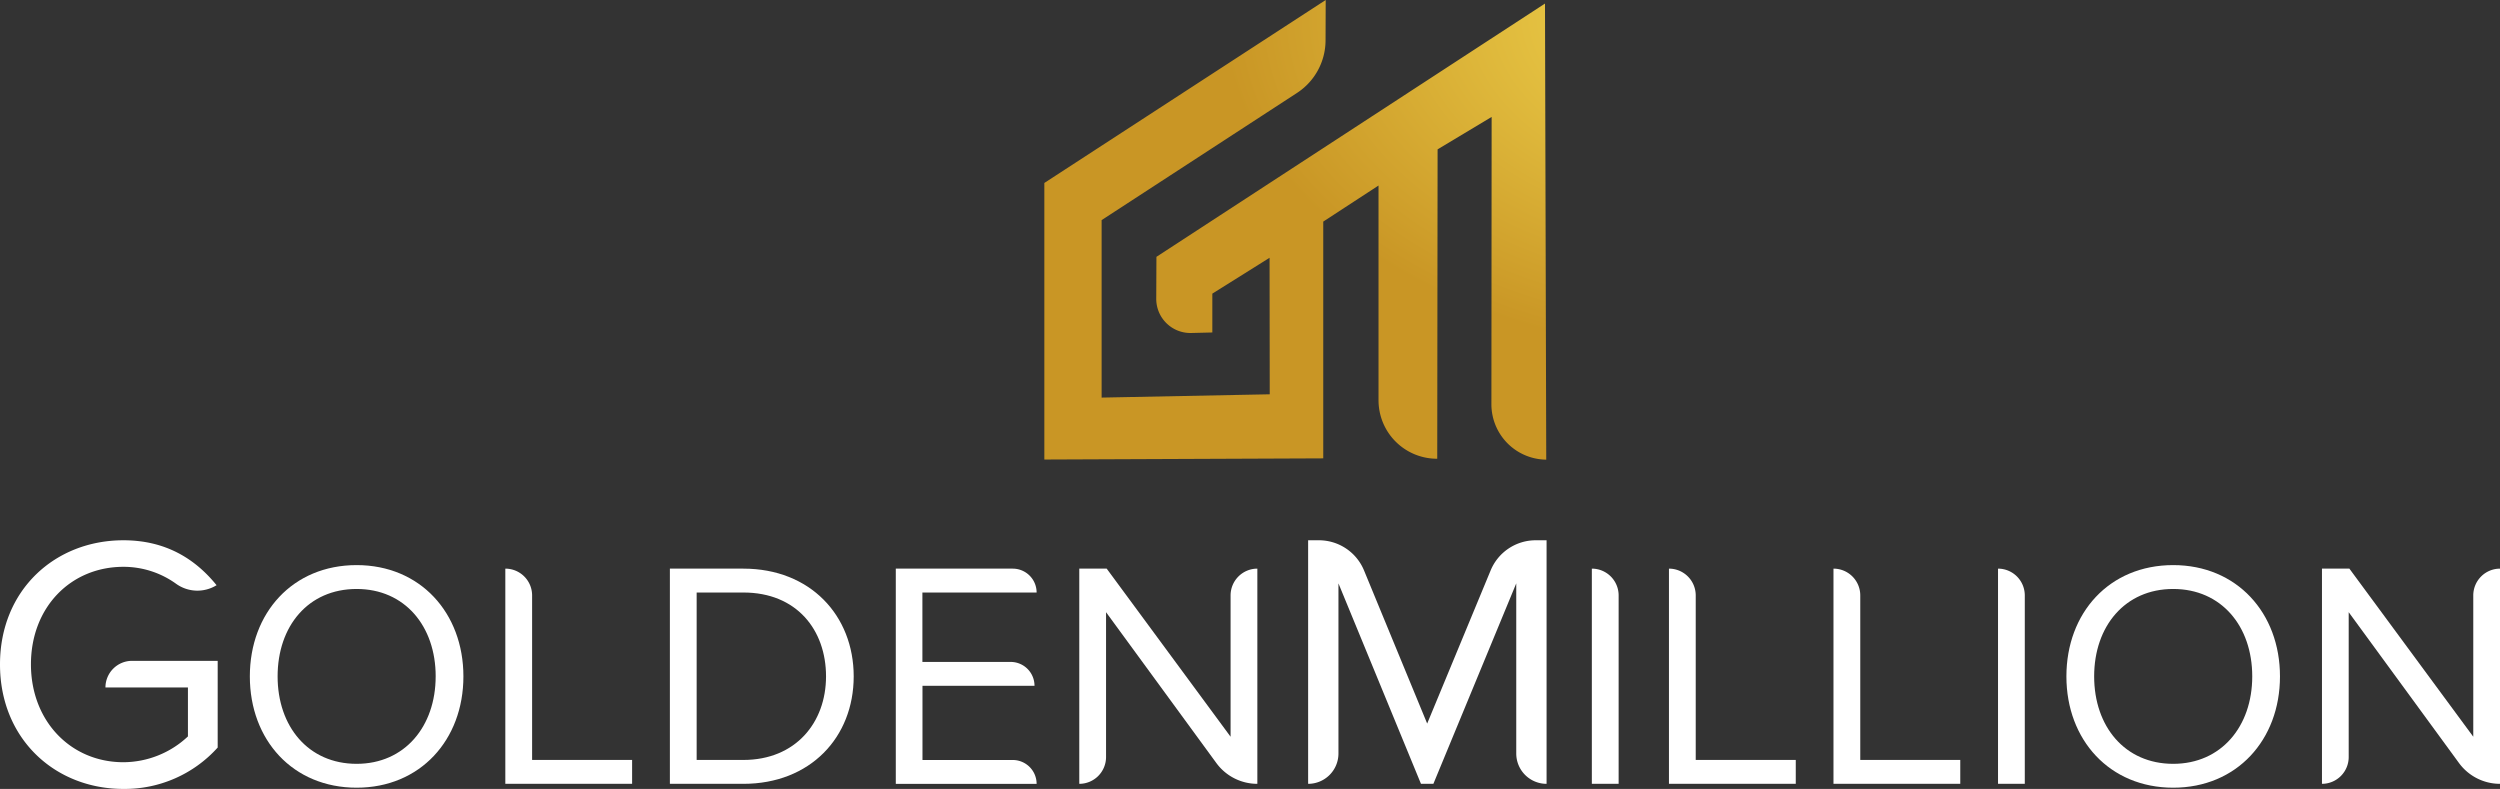
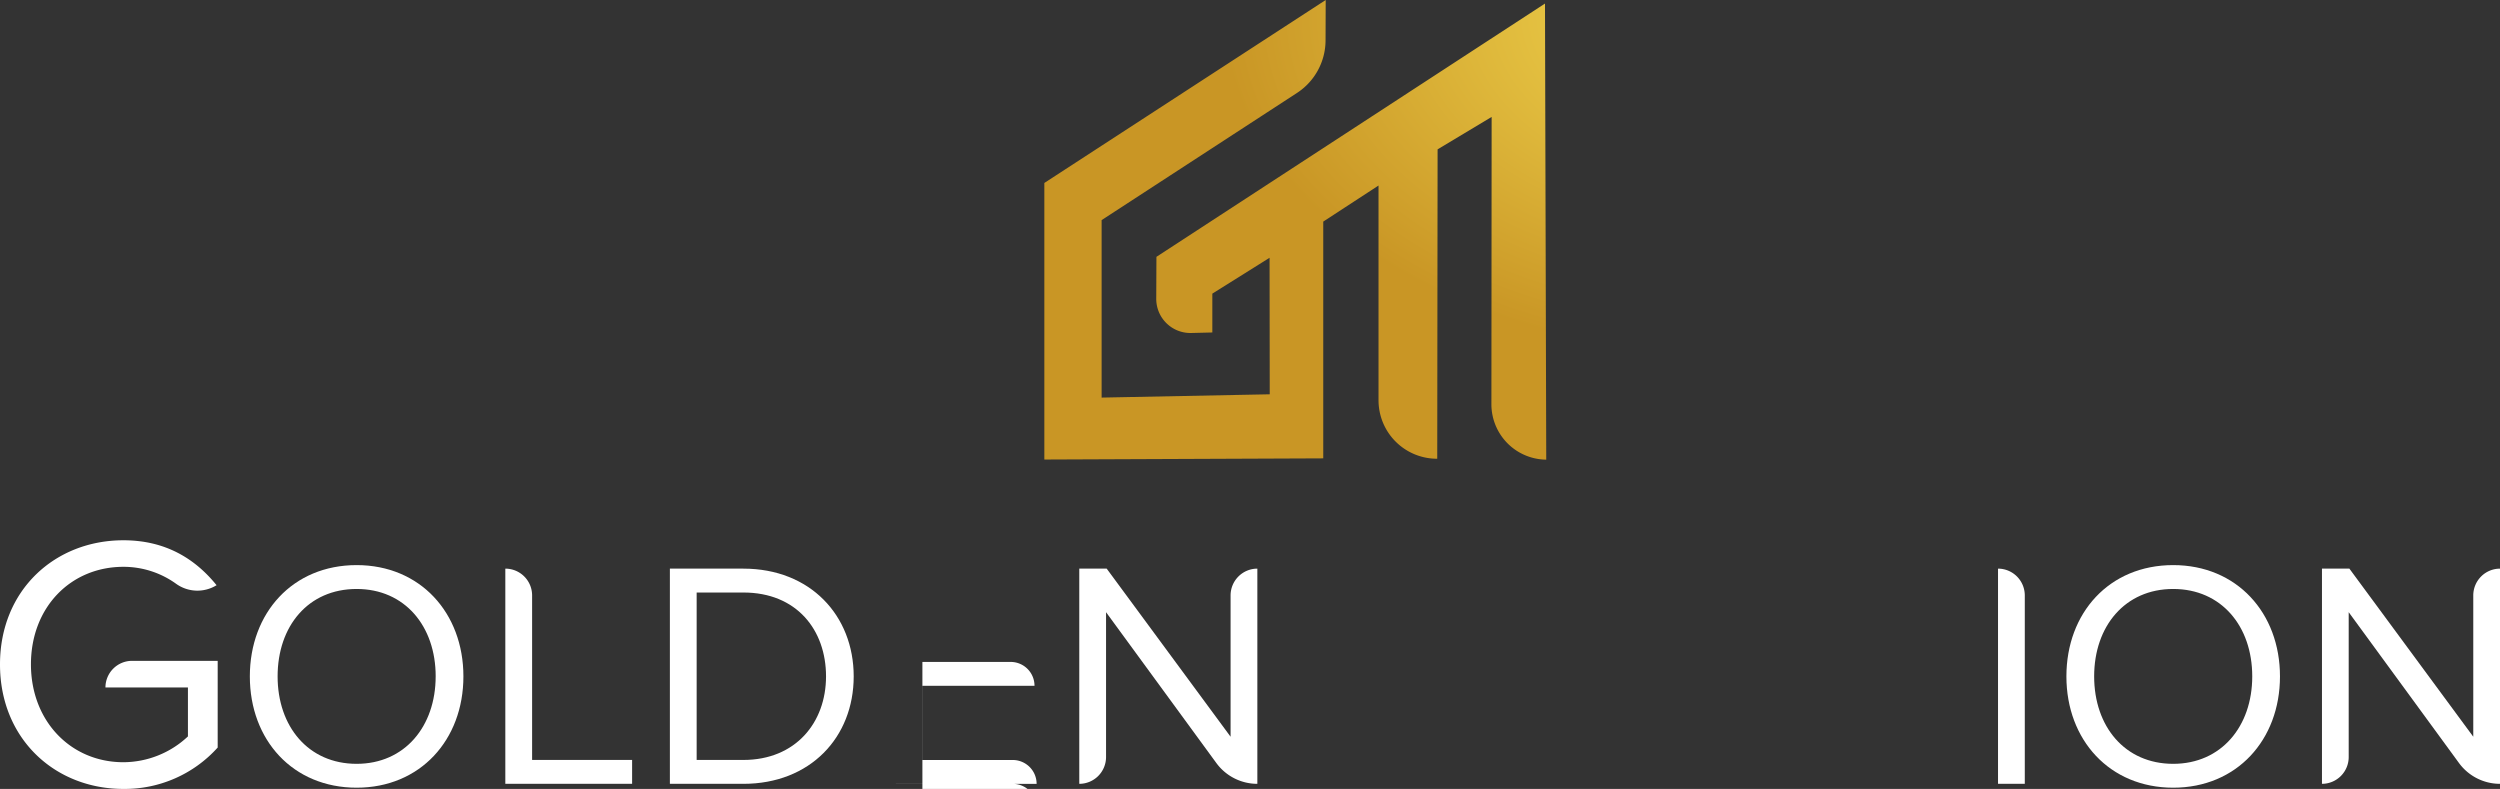
<svg xmlns="http://www.w3.org/2000/svg" viewBox="0 0 1197.26 377.83">
  <rect x="0" y="0" width="1197.26" height="377.83" fill="#333333" stroke="none" />
  <defs>
    <style>.cls-1{fill-rule:evenodd;fill:url(#radial-gradient);}.cls-2{fill:#fff;}</style>
    <radialGradient id="radial-gradient" cx="33573.38" cy="-59335.13" r="8220.44" gradientTransform="matrix(0.03, 0, 0, -0.02, -175.42, -1180.67)" gradientUnits="userSpaceOnUse">
      <stop offset="0" stop-color="#f4da51" />
      <stop offset="1" stop-color="#c99625" />
    </radialGradient>
  </defs>
  <g id="Layer_2" data-name="Layer 2">
    <g id="Layer_1-2" data-name="Layer 1">
      <g id="Layer_1-3" data-name="Layer_1">
        <path class="cls-1" d="M500.14,220.07l0-132.45L634.88,0l-.07,19.38a30.11,30.11,0,0,1-13.69,25.14l-93.55,60.89v85l80.51-1.58L608,123.45l-27.41,17.17,0,18.6-10.1.25a16.35,16.35,0,0,1-16.76-16.41l.09-20.06L739.9,1.7l.6,218.43h0a26.53,26.53,0,0,1-26.26-26.54L714.35,56,688.47,71.53l-.17,148.16h0a28,28,0,0,1-28.12-28V88.85l-26.47,17.27V219.51Z" />
      </g>
      <path class="cls-2" d="M0,318.2c0-35.67,26.37-59.46,59.11-59.46,20.34,0,34.47,9,44.64,21.55l-.09,0a17.45,17.45,0,0,1-19.43-.79,43.07,43.07,0,0,0-25.12-8.05c-25.16,0-44.29,19.3-44.29,46.7,0,27.23,19.13,46.88,44.29,46.88A45.32,45.32,0,0,0,90,352.67V329.23H50.5a12.75,12.75,0,0,1,12.75-12.75h41V358a59.86,59.86,0,0,1-45.16,19.82C26.37,377.83,0,353.88,0,318.2Z" />
      <path class="cls-2" d="M119.65,323.93c0-30.44,20.55-53.3,51.14-53.3,30.44,0,51.14,22.86,51.14,53.3s-20.7,53.3-51.14,53.3C140.2,377.23,119.65,354.36,119.65,323.93Zm89,0c0-24.1-14.83-41.87-37.85-41.87-23.18,0-37.85,17.77-37.85,41.87,0,23.95,14.67,41.87,37.85,41.87C193.81,365.8,208.64,347.88,208.64,323.93Z" />
      <path class="cls-2" d="M242,375.38V272.32h0a12.83,12.83,0,0,1,12.83,12.83v78.79h47.89v11.44Z" />
      <path class="cls-2" d="M320.81,375.38V272.32H356c32,0,52.84,22.41,52.84,51.61S388,375.38,356,375.38Zm74.78-51.45c0-22.25-14.06-40.17-39.56-40.17h-22.4v80.18H356C381.06,363.94,395.59,346,395.59,323.93Z" />
-       <path class="cls-2" d="M429,375.38V272.32H485a11.44,11.44,0,0,1,11.44,11.44h-54.7V317H484a11.42,11.42,0,0,1,11.43,11.43H441.78v35.53H485a11.44,11.44,0,0,1,11.44,11.44H429Z" />
+       <path class="cls-2" d="M429,375.38H485a11.44,11.44,0,0,1,11.44,11.44h-54.7V317H484a11.42,11.42,0,0,1,11.43,11.43H441.78v35.53H485a11.44,11.44,0,0,1,11.44,11.44H429Z" />
      <path class="cls-2" d="M582.5,365.4l-52.81-72.22v69.37a12.82,12.82,0,0,1-12.82,12.83h0V272.32H530l59.33,80.5V285.15a12.83,12.83,0,0,1,12.82-12.83h0V375.38h0A24.33,24.33,0,0,1,582.5,365.4Z" />
-       <path class="cls-2" d="M726.14,360.86V279.38l-39.69,96h-5.94l-39.52-96v81.48a14.52,14.52,0,0,1-14.52,14.52h0V258.74h5.18a23.36,23.36,0,0,1,21.59,14.45l30.24,73.33,30.4-73.36a23.34,23.34,0,0,1,21.57-14.42h5.21V375.38h0A14.52,14.52,0,0,1,726.14,360.86Z" />
-       <path class="cls-2" d="M762.34,375.38V272.32h0a12.83,12.83,0,0,1,12.83,12.83v90.23Z" />
-       <path class="cls-2" d="M799.27,375.38V272.32h0a12.83,12.83,0,0,1,12.82,12.83v78.79H860v11.44Z" />
-       <path class="cls-2" d="M878.06,375.38V272.32h0a12.83,12.83,0,0,1,12.83,12.83v78.79h47.89v11.44Z" />
      <path class="cls-2" d="M956.86,375.38V272.32h0a12.83,12.83,0,0,1,12.82,12.83v90.23Z" />
      <path class="cls-2" d="M989.61,323.93c0-30.44,20.55-53.3,51.14-53.3,30.44,0,51.14,22.86,51.14,53.3s-20.7,53.3-51.14,53.3S989.61,354.36,989.61,323.93Zm89,0c0-24.1-14.84-41.87-37.86-41.87s-37.85,17.77-37.85,41.87c0,23.95,14.68,41.87,37.85,41.87C1063.77,365.8,1078.61,347.88,1078.61,323.93Z" />
      <path class="cls-2" d="M1177.61,365.4l-52.81-72.22v69.37A12.82,12.82,0,0,1,1112,375.38h0V272.32h13.13l59.33,80.5V285.15a12.83,12.83,0,0,1,12.82-12.83h0V375.38h0A24.33,24.33,0,0,1,1177.61,365.4Z" />
    </g>
  </g>
</svg>